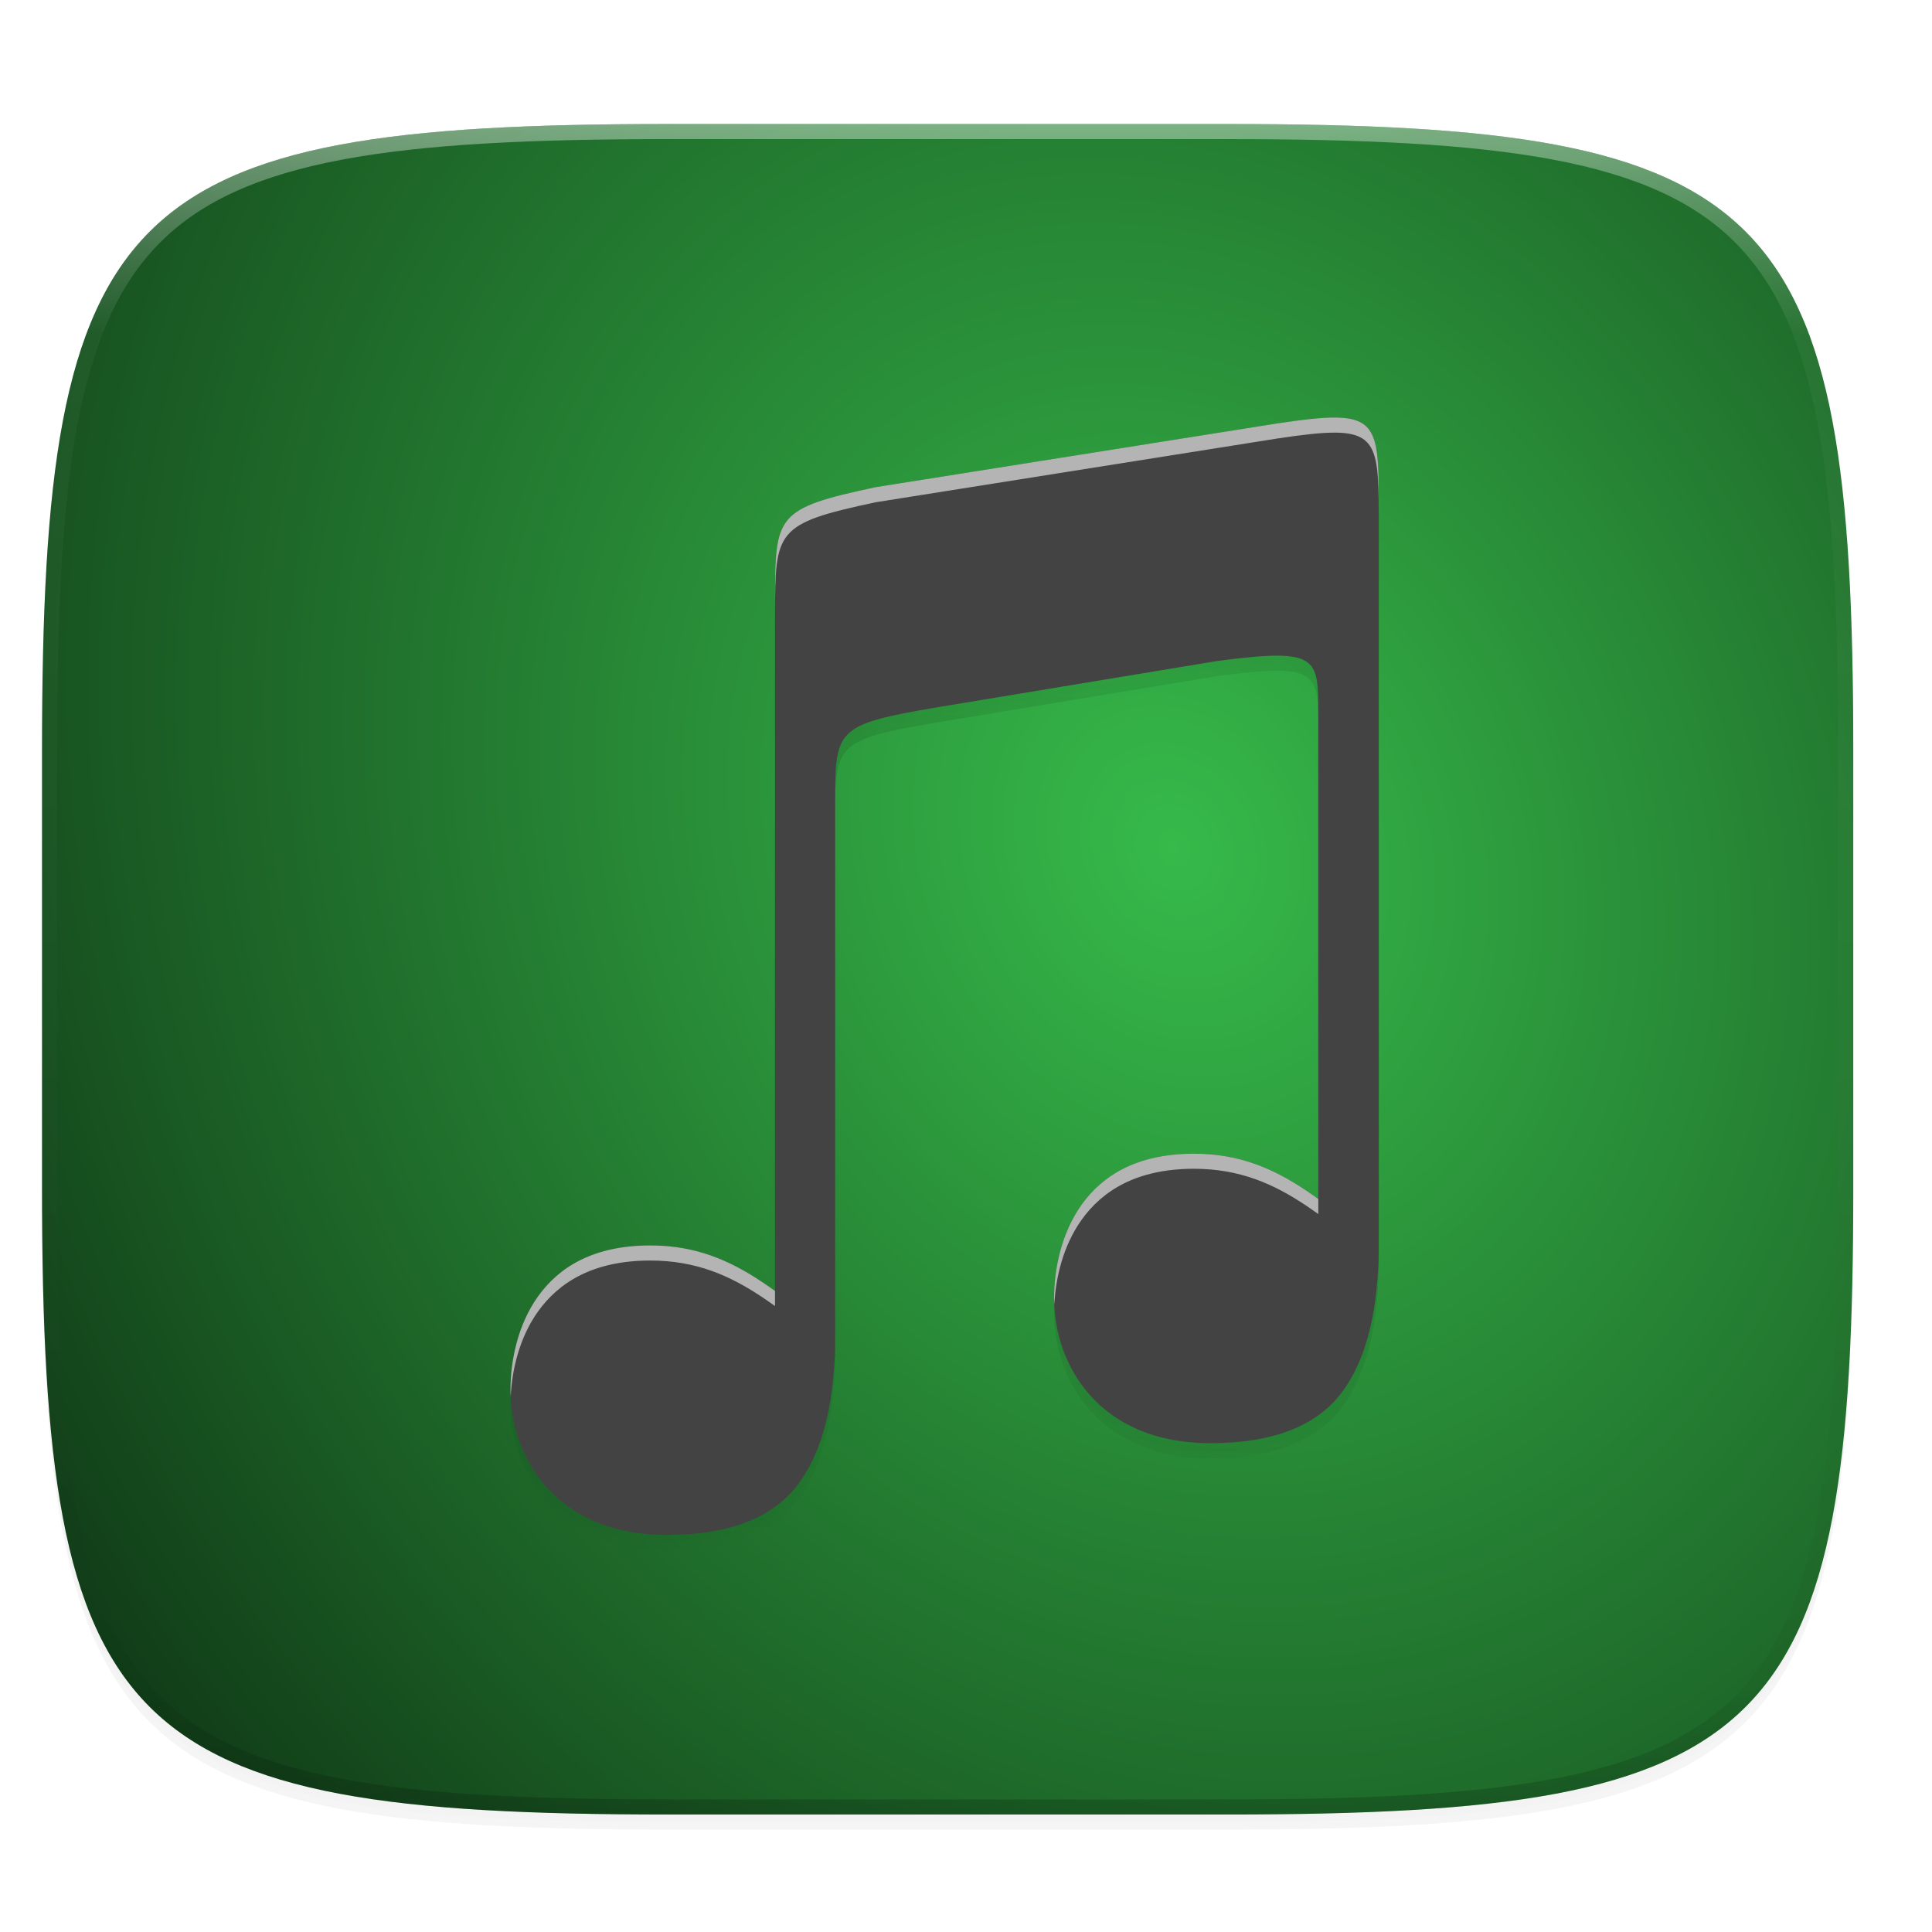
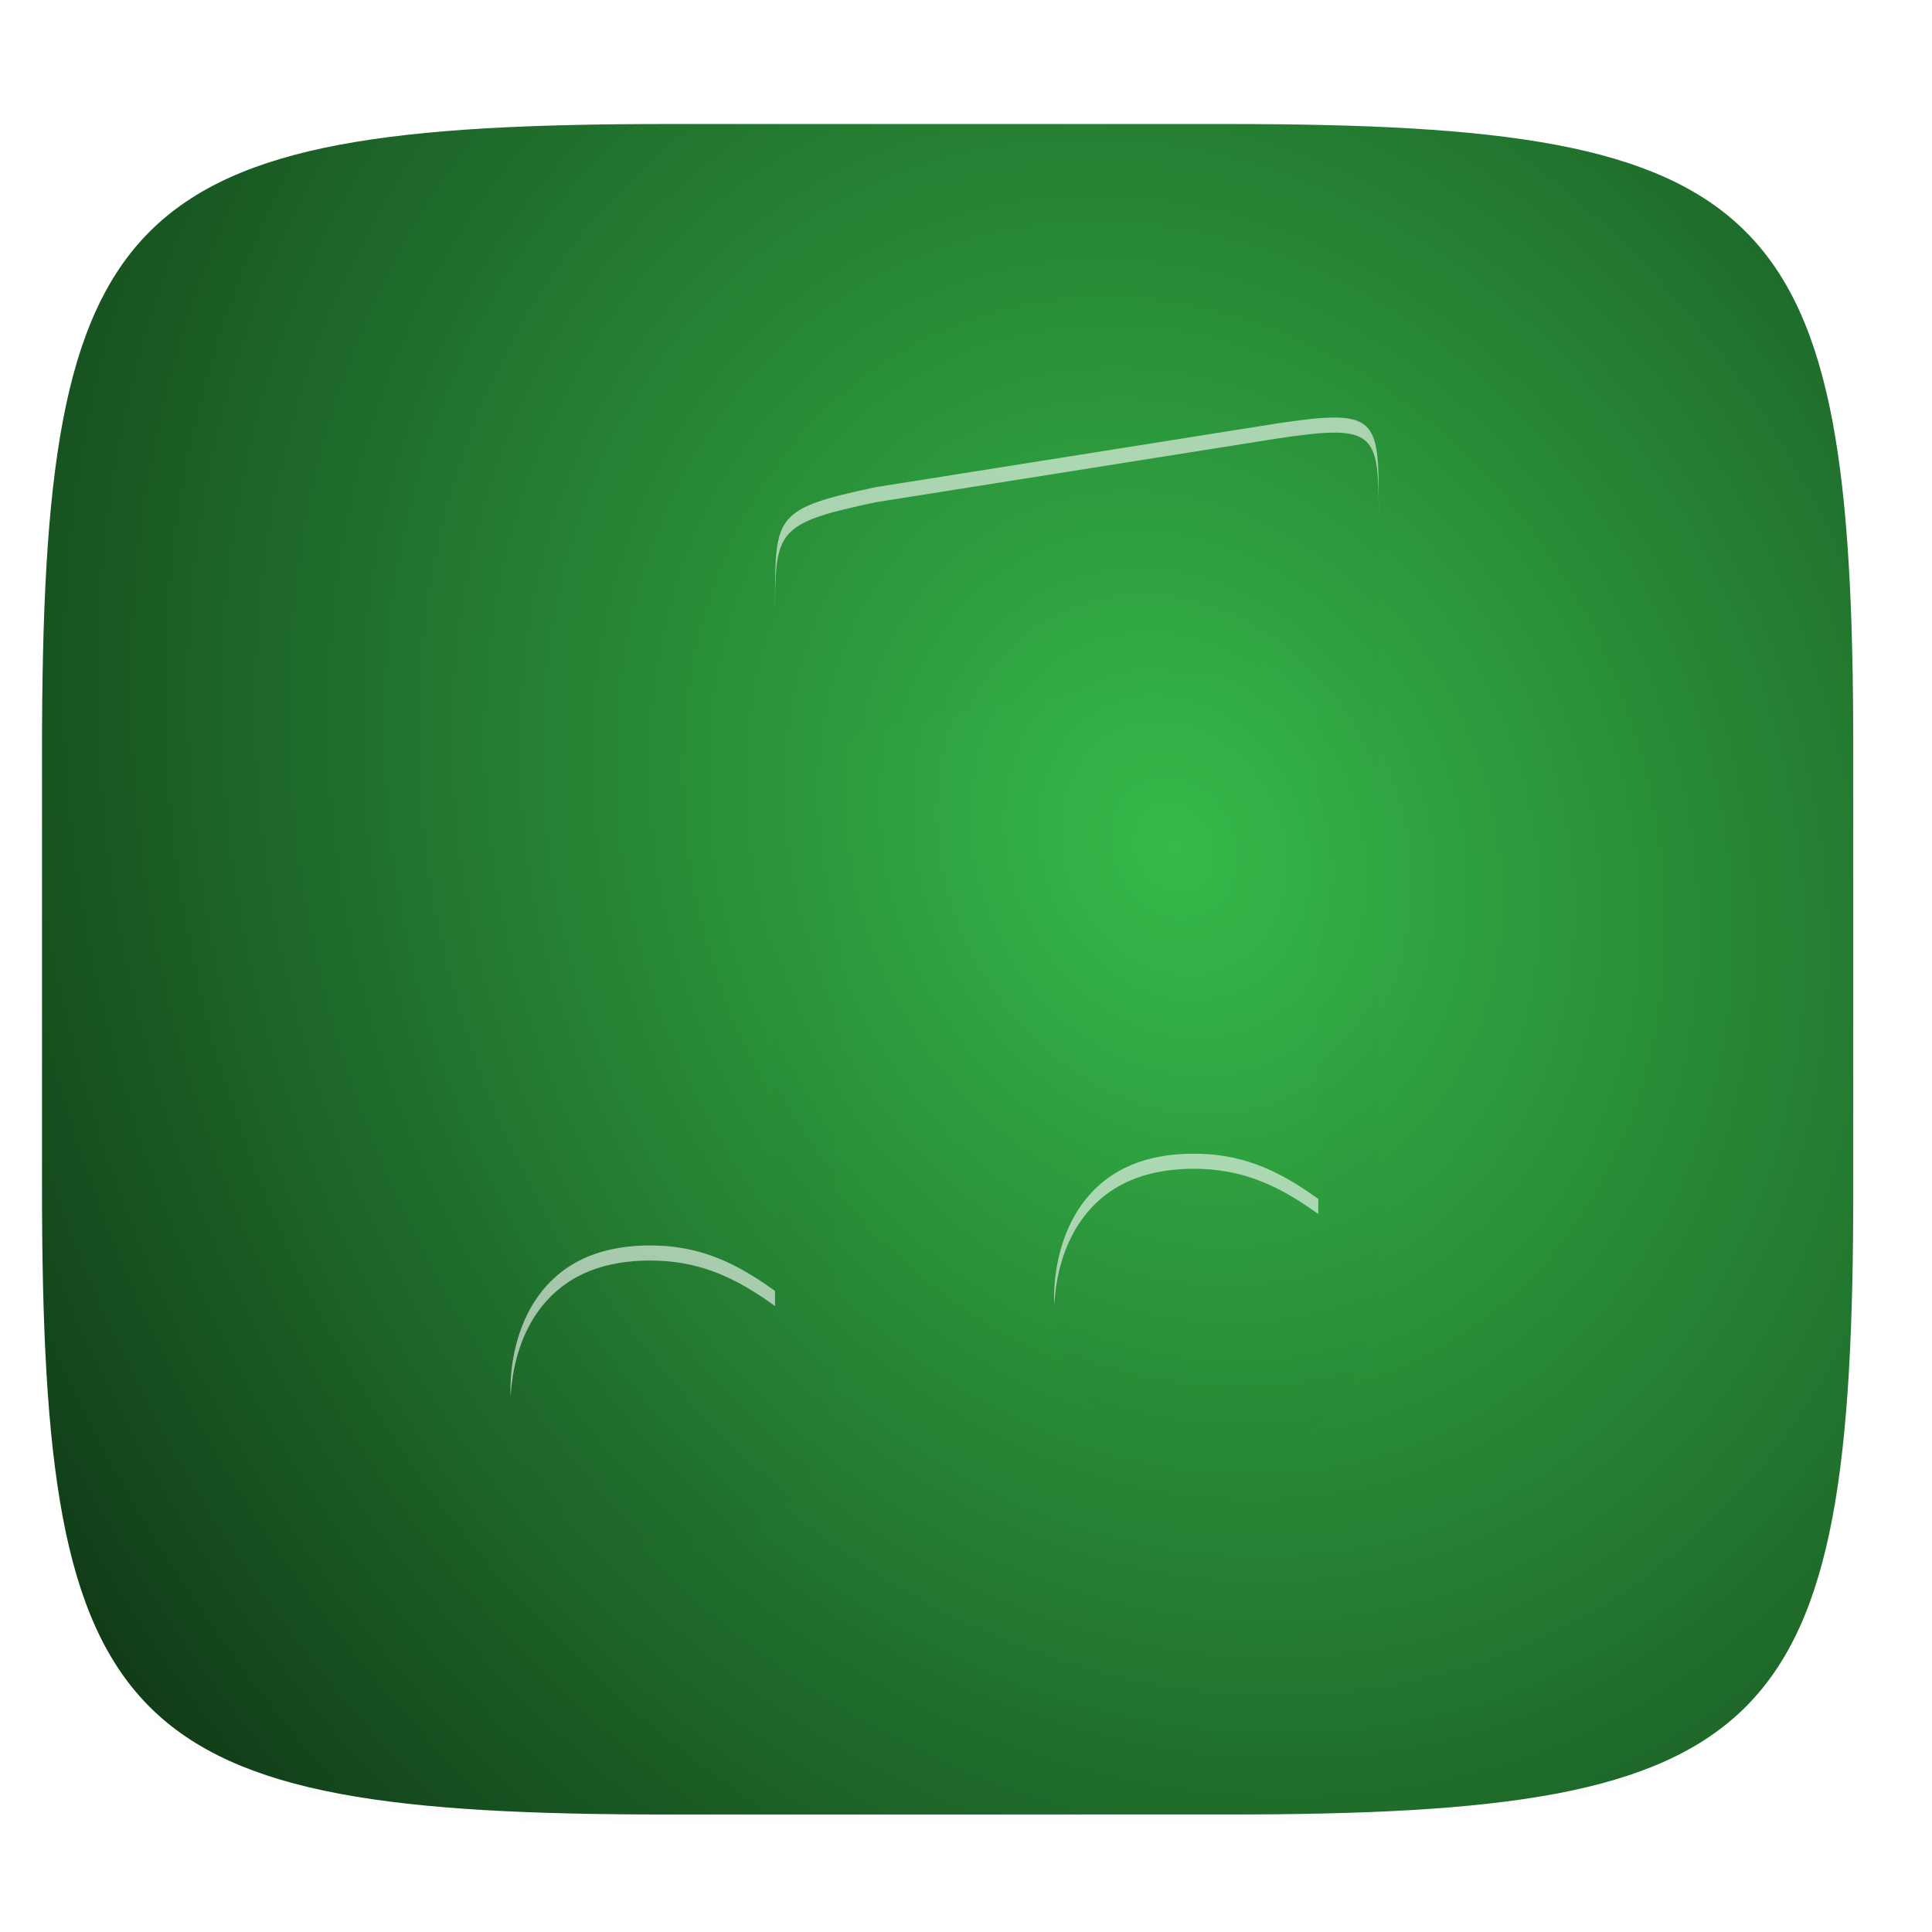
<svg xmlns="http://www.w3.org/2000/svg" xmlns:xlink="http://www.w3.org/1999/xlink" width="256" height="256" version="1.0" style="enable-background:new">
  <defs>
    <filter style="color-interpolation-filters:sRGB" id="filter925" width="1.046" height="1.05" x="-.02" y="-.03">
      <feGaussianBlur stdDeviation="2.32" />
    </filter>
    <filter style="color-interpolation-filters:sRGB" id="filter931" width="1.023" height="1.025" x="-.01" y="-.01">
      <feGaussianBlur stdDeviation="1.16" />
    </filter>
    <linearGradient id="linearGradient1108" x1="296" x2="296" y1="-212" y2="236" gradientUnits="userSpaceOnUse" xlink:href="#linearGradient1013" />
    <linearGradient id="linearGradient1013">
      <stop offset="0" style="stop-color:#ffffff" />
      <stop style="stop-color:#ffffff;stop-opacity:0.098" offset=".125" />
      <stop style="stop-color:#000000;stop-opacity:0.098" offset=".925" />
      <stop offset="1" style="stop-color:#000000;stop-opacity:0.498" />
    </linearGradient>
    <clipPath id="clipPath1082-3" clipPathUnits="userSpaceOnUse">
      <path d="M 361.938,-212 C 507.235,-212 528,-191.287 528,-46.125 V 70.125 C 528,215.286 507.235,236 361.938,236 H 214.062 C 68.765,236 48,215.286 48,70.125 V -46.125 C 48,-191.287 68.765,-212 214.062,-212 Z" style="fill:#8c59d9" />
    </clipPath>
    <linearGradient id="linearGradient1193-3" x1="160" x2="160" y1="76" y2="236" gradientTransform="matrix(1,0,0,1,-16.887,17.847)" gradientUnits="userSpaceOnUse">
      <stop style="stop-color:#000000;stop-opacity:0" offset="0" />
      <stop style="stop-color:#000000" offset=".519" />
      <stop style="stop-color:#000000;stop-opacity:0" offset="1" />
    </linearGradient>
    <filter id="filter1178-3" width="1.027" height="1.021" x="-.01" y="-.01" style="color-interpolation-filters:sRGB">
      <feGaussianBlur stdDeviation=".658" />
    </filter>
    <linearGradient id="linearGradient3134">
      <stop offset="0" style="stop-color:#36ba4a;stop-opacity:1" />
      <stop offset="1" style="stop-color:#0f3615;stop-opacity:1" />
    </linearGradient>
    <radialGradient id="radialGradient956" cx="145.813" cy="134.498" r="120" fx="145.813" fy="134.498" gradientTransform="matrix(1.401,-0.657,0.787,1.679,-154.58,26.322)" gradientUnits="userSpaceOnUse" xlink:href="#linearGradient3134" />
  </defs>
  <g transform="translate(0,-44)">
    <g>
      <g>
-         <path d="m 162.537,62.432 c 72.649,0 83.031,10.357 83.031,82.937 v 58.125 c 0,72.581 -10.383,82.938 -83.031,82.938 h -73.938 c -72.649,0 -83.031,-10.357 -83.031,-82.938 v -58.125 c 0,-72.581 10.383,-82.937 83.031,-82.937 z" style="opacity:0.2;filter:url(#filter925)" />
        <path style="opacity:0.1;filter:url(#filter931)" d="m 162.537,61.432 c 72.649,0 83.031,10.357 83.031,82.937 v 58.125 c 0,72.581 -10.383,82.938 -83.031,82.938 h -73.938 c -72.649,0 -83.031,-10.357 -83.031,-82.938 v -58.125 c 0,-72.581 10.383,-82.937 83.031,-82.937 z" />
      </g>
      <g>
        <path style="fill:url(#radialGradient956)" d="m 162.537,60.432 c 72.649,0 83.031,10.357 83.031,82.937 v 58.125 c 0,72.581 -10.383,82.938 -83.031,82.938 h -73.938 c -72.649,0 -83.031,-10.357 -83.031,-82.938 v -58.125 c 0,-72.581 10.383,-82.937 83.031,-82.937 z" />
        <g transform="translate(-0.403,-1.075)">
-           <path style="opacity:0.4;fill:url(#linearGradient1193-3);filter:url(#filter1197)" d="m 177.402,102.4 c -1.878,-0.022 -4.375,0.272 -7.698,0.771 l -53.263,8.454 c -13.348,2.842 -13.302,3.726 -13.347,15.003 v 91.501 c -0.557,-0.39 -1.106,-0.782 -1.681,-1.168 v 0.004 c -4.241,-2.842 -8.761,-4.864 -14.832,-4.864 -7.604,0 -12.139,2.912 -14.884,6.747 -2.745,3.835 -3.656,8.669 -3.656,12.406 0,4.506 1.539,9.315 4.876,12.98 3.338,3.665 8.469,6.231 15.847,6.231 8.331,0 14.192,-2.326 17.505,-6.87 2.608,-3.577 4.051,-8.356 4.566,-14.252 v -0.015 c 0.072,-0.715 0.125,-1.45 0.17,-2.207 0.07,-1.165 0.054,-3.345 0.054,-3.345 v -70.061 c 0,-10.009 -4.8e-4,-10.606 13.351,-12.889 l 37.293,-6.167 c 13.376,-1.75 13.379,-0.523 13.379,6.984 v 64.296 c -0.542,-0.38 -1.077,-0.761 -1.636,-1.137 v 0.004 c -4.241,-2.842 -8.759,-4.864 -14.83,-4.864 -7.604,0 -12.141,2.912 -14.886,6.747 -2.745,3.835 -3.656,8.669 -3.656,12.406 0,4.506 1.54,9.315 4.878,12.98 3.338,3.665 8.469,6.233 15.847,6.233 8.331,0 14.192,-2.328 17.505,-6.872 2.608,-3.577 4.049,-8.355 4.564,-14.25 v -0.018 c 0.072,-0.715 0.125,-1.448 0.17,-2.205 0.07,-1.165 0.057,-3.347 0.057,-3.347 v -97.471 c 0,-8.778 -0.058,-11.685 -5.692,-11.748 z" />
          <path style="opacity:0.1;filter:url(#filter1178-3)" d="m 194.32,83.566 c -1.879,-0.021 -4.376,0.272 -7.699,0.771 l -53.271,8.455 C 119.999,95.636 120.045,96.52 120,107.799 v 91.516 c -0.557,-0.39 -1.106,-0.782 -1.682,-1.168 v 0.004 c -4.241,-2.842 -8.762,-4.865 -14.834,-4.865 -7.606,0 -12.141,2.912 -14.887,6.748 -2.746,3.836 -3.656,8.671 -3.656,12.408 0,4.507 1.539,9.317 4.877,12.982 3.338,3.666 8.47,6.232 15.85,6.232 8.333,0 14.194,-2.327 17.508,-6.871 2.609,-3.578 4.052,-8.358 4.566,-14.254 v -0.016 c 0.072,-0.715 0.124,-1.45 0.17,-2.207 0.07,-1.165 0.055,-3.346 0.055,-3.346 v -70.072 c 0,-10.01 -4.9e-4,-10.608 13.354,-12.891 l 37.299,-6.168 C 191.997,114.081 192,115.309 192,122.816 v 64.307 c -0.542,-0.38 -1.077,-0.762 -1.637,-1.137 v 0.004 c -4.241,-2.842 -8.76,-4.865 -14.832,-4.865 -7.606,0 -12.143,2.912 -14.889,6.748 -2.746,3.836 -3.656,8.671 -3.656,12.408 0,4.507 1.541,9.317 4.879,12.982 3.338,3.666 8.47,6.234 15.85,6.234 8.333,0 14.194,-2.329 17.508,-6.873 2.609,-3.578 4.05,-8.356 4.564,-14.252 v -0.018 c 0.072,-0.715 0.124,-1.448 0.17,-2.205 0.07,-1.165 0.057,-3.348 0.057,-3.348 V 95.316 c 0,-8.78 -0.058,-11.687 -5.693,-11.75 z" transform="matrix(1,0,0,1,-16.887,17.847)" />
-           <path style="fill:#434343" d="m 177.402,100.401 c -1.878,-0.022 -4.375,0.272 -7.698,0.771 l -53.263,8.454 c -13.348,2.842 -13.302,3.726 -13.347,15.003 v 91.501 c -0.557,-0.39 -1.106,-0.782 -1.681,-1.168 v 0.004 c -4.241,-2.842 -8.761,-4.864 -14.832,-4.864 -7.604,0 -12.139,2.912 -14.884,6.747 -2.745,3.835 -3.656,8.669 -3.656,12.406 0,4.506 1.539,9.315 4.876,12.98 3.338,3.665 8.469,6.231 15.847,6.231 8.331,0 14.192,-2.326 17.505,-6.87 2.608,-3.577 4.051,-8.356 4.566,-14.252 v -0.018 c 0.072,-0.715 0.125,-1.45 0.17,-2.207 0.07,-1.165 0.055,-3.345 0.055,-3.345 v -70.061 c 0,-10.009 -4.8e-4,-10.606 13.351,-12.889 l 37.293,-6.167 c 13.376,-1.75 13.379,-0.523 13.379,6.984 v 64.296 c -0.542,-0.38 -1.077,-0.761 -1.636,-1.137 v 0.004 c -4.241,-2.842 -8.759,-4.864 -14.83,-4.864 -7.604,0 -12.141,2.912 -14.886,6.747 -2.745,3.835 -3.656,8.669 -3.656,12.406 0,4.506 1.54,9.315 4.878,12.98 3.338,3.665 8.469,6.233 15.847,6.233 8.331,0 14.192,-2.328 17.505,-6.872 2.608,-3.577 4.049,-8.355 4.564,-14.25 v -0.018 c 0.072,-0.715 0.125,-1.448 0.17,-2.205 0.07,-1.165 0.057,-3.347 0.057,-3.347 v -97.471 c 0,-8.778 -0.058,-11.685 -5.692,-11.748 z" />
          <path style="opacity:0.6;fill:#ffffff" d="m 177.402,100.401 c -1.878,-0.022 -4.375,0.272 -7.698,0.771 l -53.263,8.454 c -13.348,2.842 -13.302,3.726 -13.347,15.003 v 2 c 0.045,-11.277 -6.7e-4,-12.161 13.347,-15.003 l 53.263,-8.454 c 3.323,-0.499 5.82,-0.792 7.698,-0.771 5.635,0.063 5.692,2.97 5.692,11.748 v -2 c 0,-8.778 -0.058,-11.685 -5.692,-11.748 z m -18.786,97.543 c -7.604,0 -12.141,2.912 -14.886,6.747 -2.745,3.835 -3.656,8.669 -3.656,12.406 0,0.28 0.022,0.562 0.037,0.844 0.172,-3.542 1.149,-7.797 3.621,-11.25 2.745,-3.835 7.282,-6.747 14.886,-6.747 6.071,0 10.589,2.023 14.83,4.864 v -0.004 c 0.56,0.375 1.095,0.757 1.636,1.137 v -2 c -0.542,-0.38 -1.077,-0.761 -1.636,-1.137 v 0.004 c -4.241,-2.842 -8.759,-4.864 -14.83,-4.864 z m -72.035,12.158 c -7.604,0 -12.139,2.912 -14.884,6.747 -2.745,3.835 -3.656,8.669 -3.656,12.406 0,0.28 0.022,0.562 0.037,0.844 0.172,-3.542 1.149,-7.797 3.621,-11.25 2.745,-3.835 7.28,-6.747 14.884,-6.747 6.071,0 10.591,2.023 14.832,4.864 v -0.004 c 0.576,0.386 1.125,0.778 1.681,1.168 v -2 c -0.557,-0.39 -1.106,-0.782 -1.681,-1.168 v 0.004 c -4.241,-2.842 -8.761,-4.864 -14.832,-4.864 z" />
        </g>
      </g>
      <g>
-         <path d="m 361.938,-212 c 145.297,0 166.062,20.713 166.062,165.875 v 116.25 c 0,145.161 -20.765,165.875 -166.062,165.875 h -147.875 c -145.297,0 -166.062,-20.714 -166.062,-165.875 v -116.25 c 0,-145.162 20.765,-165.875 166.062,-165.875 z" clip-path="url(#clipPath1082-3)" transform="matrix(0.5,0,0,0.5,-18.432,166.432)" style="opacity:0.4;fill:none;stroke:url(#linearGradient1108);stroke-width:8;stroke-linecap:round;stroke-linejoin:round" />
-       </g>
+         </g>
    </g>
  </g>
</svg>